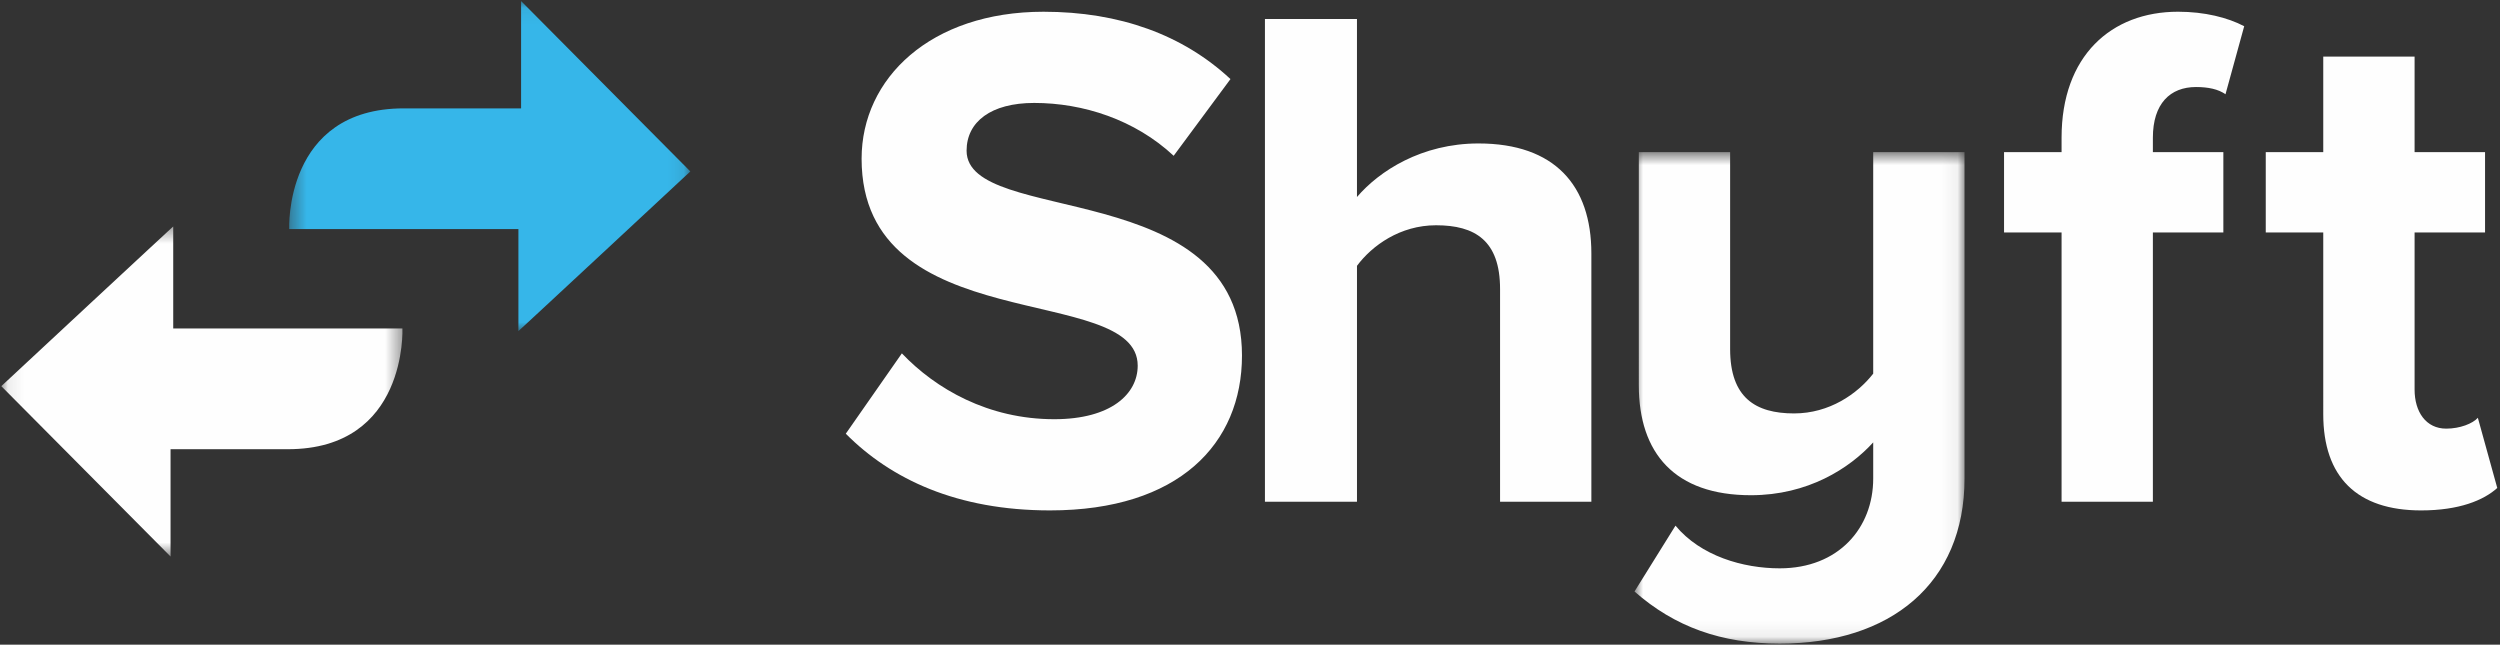
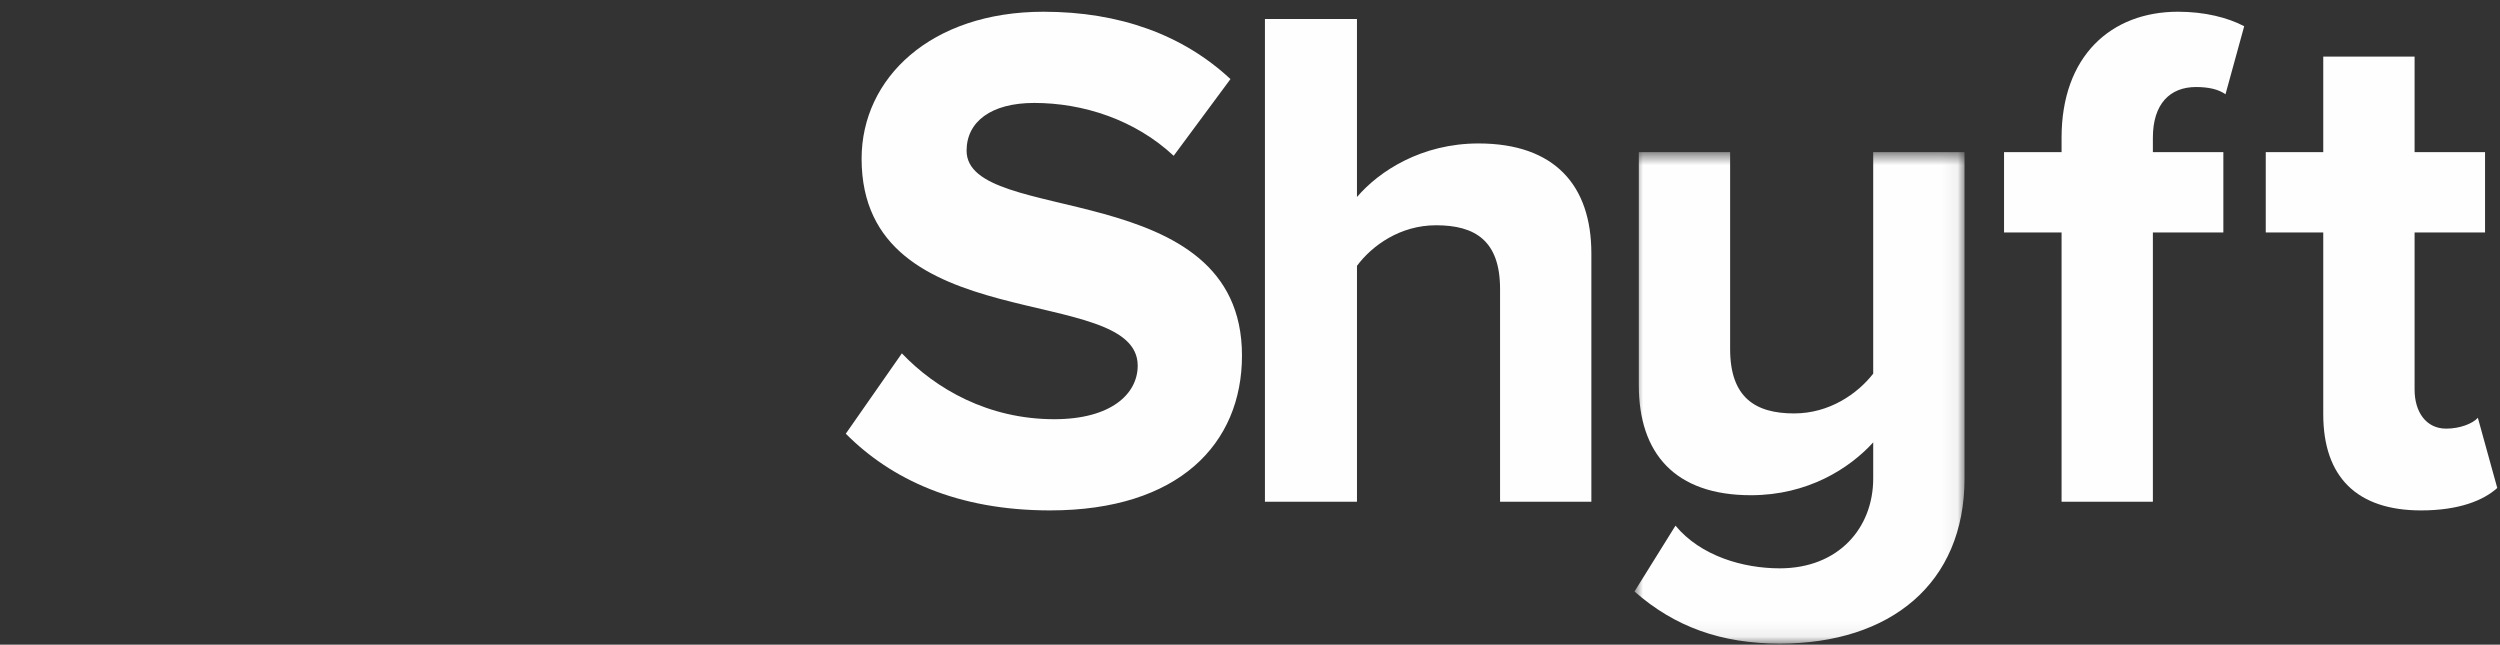
<svg xmlns="http://www.w3.org/2000/svg" width="159" height="41" fill="none">
  <rect width="100%" height="100%" fill="#333333" stroke="none" />
  <path fill="#FEFEFE" fill-rule="evenodd" d="m53.792 27.584 3.567-5.11c2.15 2.256 5.488 4.188 9.694 4.188 3.613 0 5.305-1.609 5.305-3.405 0-5.34-17.56-1.611-17.56-13.165 0-5.111 4.39-9.345 11.57-9.345 4.849 0 8.87 1.472 11.89 4.282l-3.612 4.879c-2.47-2.302-5.763-3.361-8.873-3.361-2.743 0-4.298 1.197-4.298 3.037 0 4.834 17.515 1.566 17.515 13.028 0 5.618-4.025 9.85-12.21 9.85-5.898 0-10.107-1.977-12.988-4.878Zm41.612 4.326V18.379c0-3.085-1.6-4.052-4.07-4.052-2.286 0-4.07 1.289-5.03 2.579V31.91H80.45V1.208h5.853V12.53c1.418-1.657 4.115-3.406 7.728-3.406 4.848 0 7.18 2.67 7.18 6.997V31.91h-5.808Z" clip-rule="evenodd" />
  <mask id="a" width="22" height="32" x="103" y="9" maskUnits="userSpaceOnUse" style="mask-type:luminance">
    <path fill="#fff" fill-rule="evenodd" d="M124.944 40.933h-20.99V9.676h20.99v31.257Z" clip-rule="evenodd" />
  </mask>
  <g mask="url(#a)">
    <path fill="#FEFEFE" fill-rule="evenodd" d="m103.954 37.619 2.607-4.188c1.601 1.933 4.299 2.715 6.63 2.715 3.75 0 5.945-2.578 5.945-5.709v-2.301c-1.509 1.658-4.162 3.36-7.774 3.36-4.847 0-7.134-2.67-7.134-6.997V9.676h5.808v12.522c0 3.085 1.601 4.096 4.069 4.096 2.242 0 4.025-1.242 5.031-2.53V9.676h5.808v20.761c0 6.675-4.711 10.496-11.753 10.496-3.703 0-6.676-1.059-9.237-3.314Z" clip-rule="evenodd" />
  </g>
  <path fill="#FEFEFE" fill-rule="evenodd" d="M131.116 31.911V14.786h-3.659v-5.11h3.659v-.92c0-5.2 3.156-8.01 7.408-8.01 1.693 0 3.156.37 4.207.922l-1.19 4.327c-.455-.323-1.097-.46-1.874-.46-1.646 0-2.744 1.058-2.744 3.222v.92h4.482v5.11h-4.482V31.91h-5.807Zm16.643-5.57V14.786h-3.657v-5.11h3.657V3.6h5.809v6.076h4.481v5.11h-4.481v9.99c0 1.426.73 2.485 2.012 2.485.868 0 1.692-.322 2.011-.69l1.235 4.464c-.868.784-2.423 1.427-4.846 1.427-4.071 0-6.221-2.116-6.221-6.121Z" clip-rule="evenodd" />
  <mask id="b" width="26" height="22" x="0" y="14" maskUnits="userSpaceOnUse" style="mask-type:luminance">
-     <path fill="#fff" fill-rule="evenodd" d="M.083 35.395V14.4h25.514v20.996H.083Z" clip-rule="evenodd" />
-   </mask>
+     </mask>
  <g mask="url(#b)">
    <path fill="#FEFEFE" fill-rule="evenodd" d="M11.017 14.408v6.484h14.577s.34 7.678-7.289 7.678h-7.458v6.825L.083 24.56s11.273-10.494 10.934-10.152Z" clip-rule="evenodd" />
  </g>
  <mask id="c" width="26" height="22" x="18" y="0" maskUnits="userSpaceOnUse" style="mask-type:luminance">
    <path fill="#fff" fill-rule="evenodd" d="M18.391.067h25.514v20.995H18.39V.067Z" clip-rule="evenodd" />
  </mask>
  <g mask="url(#c)">
-     <path fill="#36B6E9" fill-rule="evenodd" d="M32.971 21.055V14.57H18.393s-.339-7.678 7.29-7.678h7.458V.067l10.764 10.836S32.632 21.396 32.97 21.055Z" clip-rule="evenodd" />
-   </g>
+     </g>
</svg>